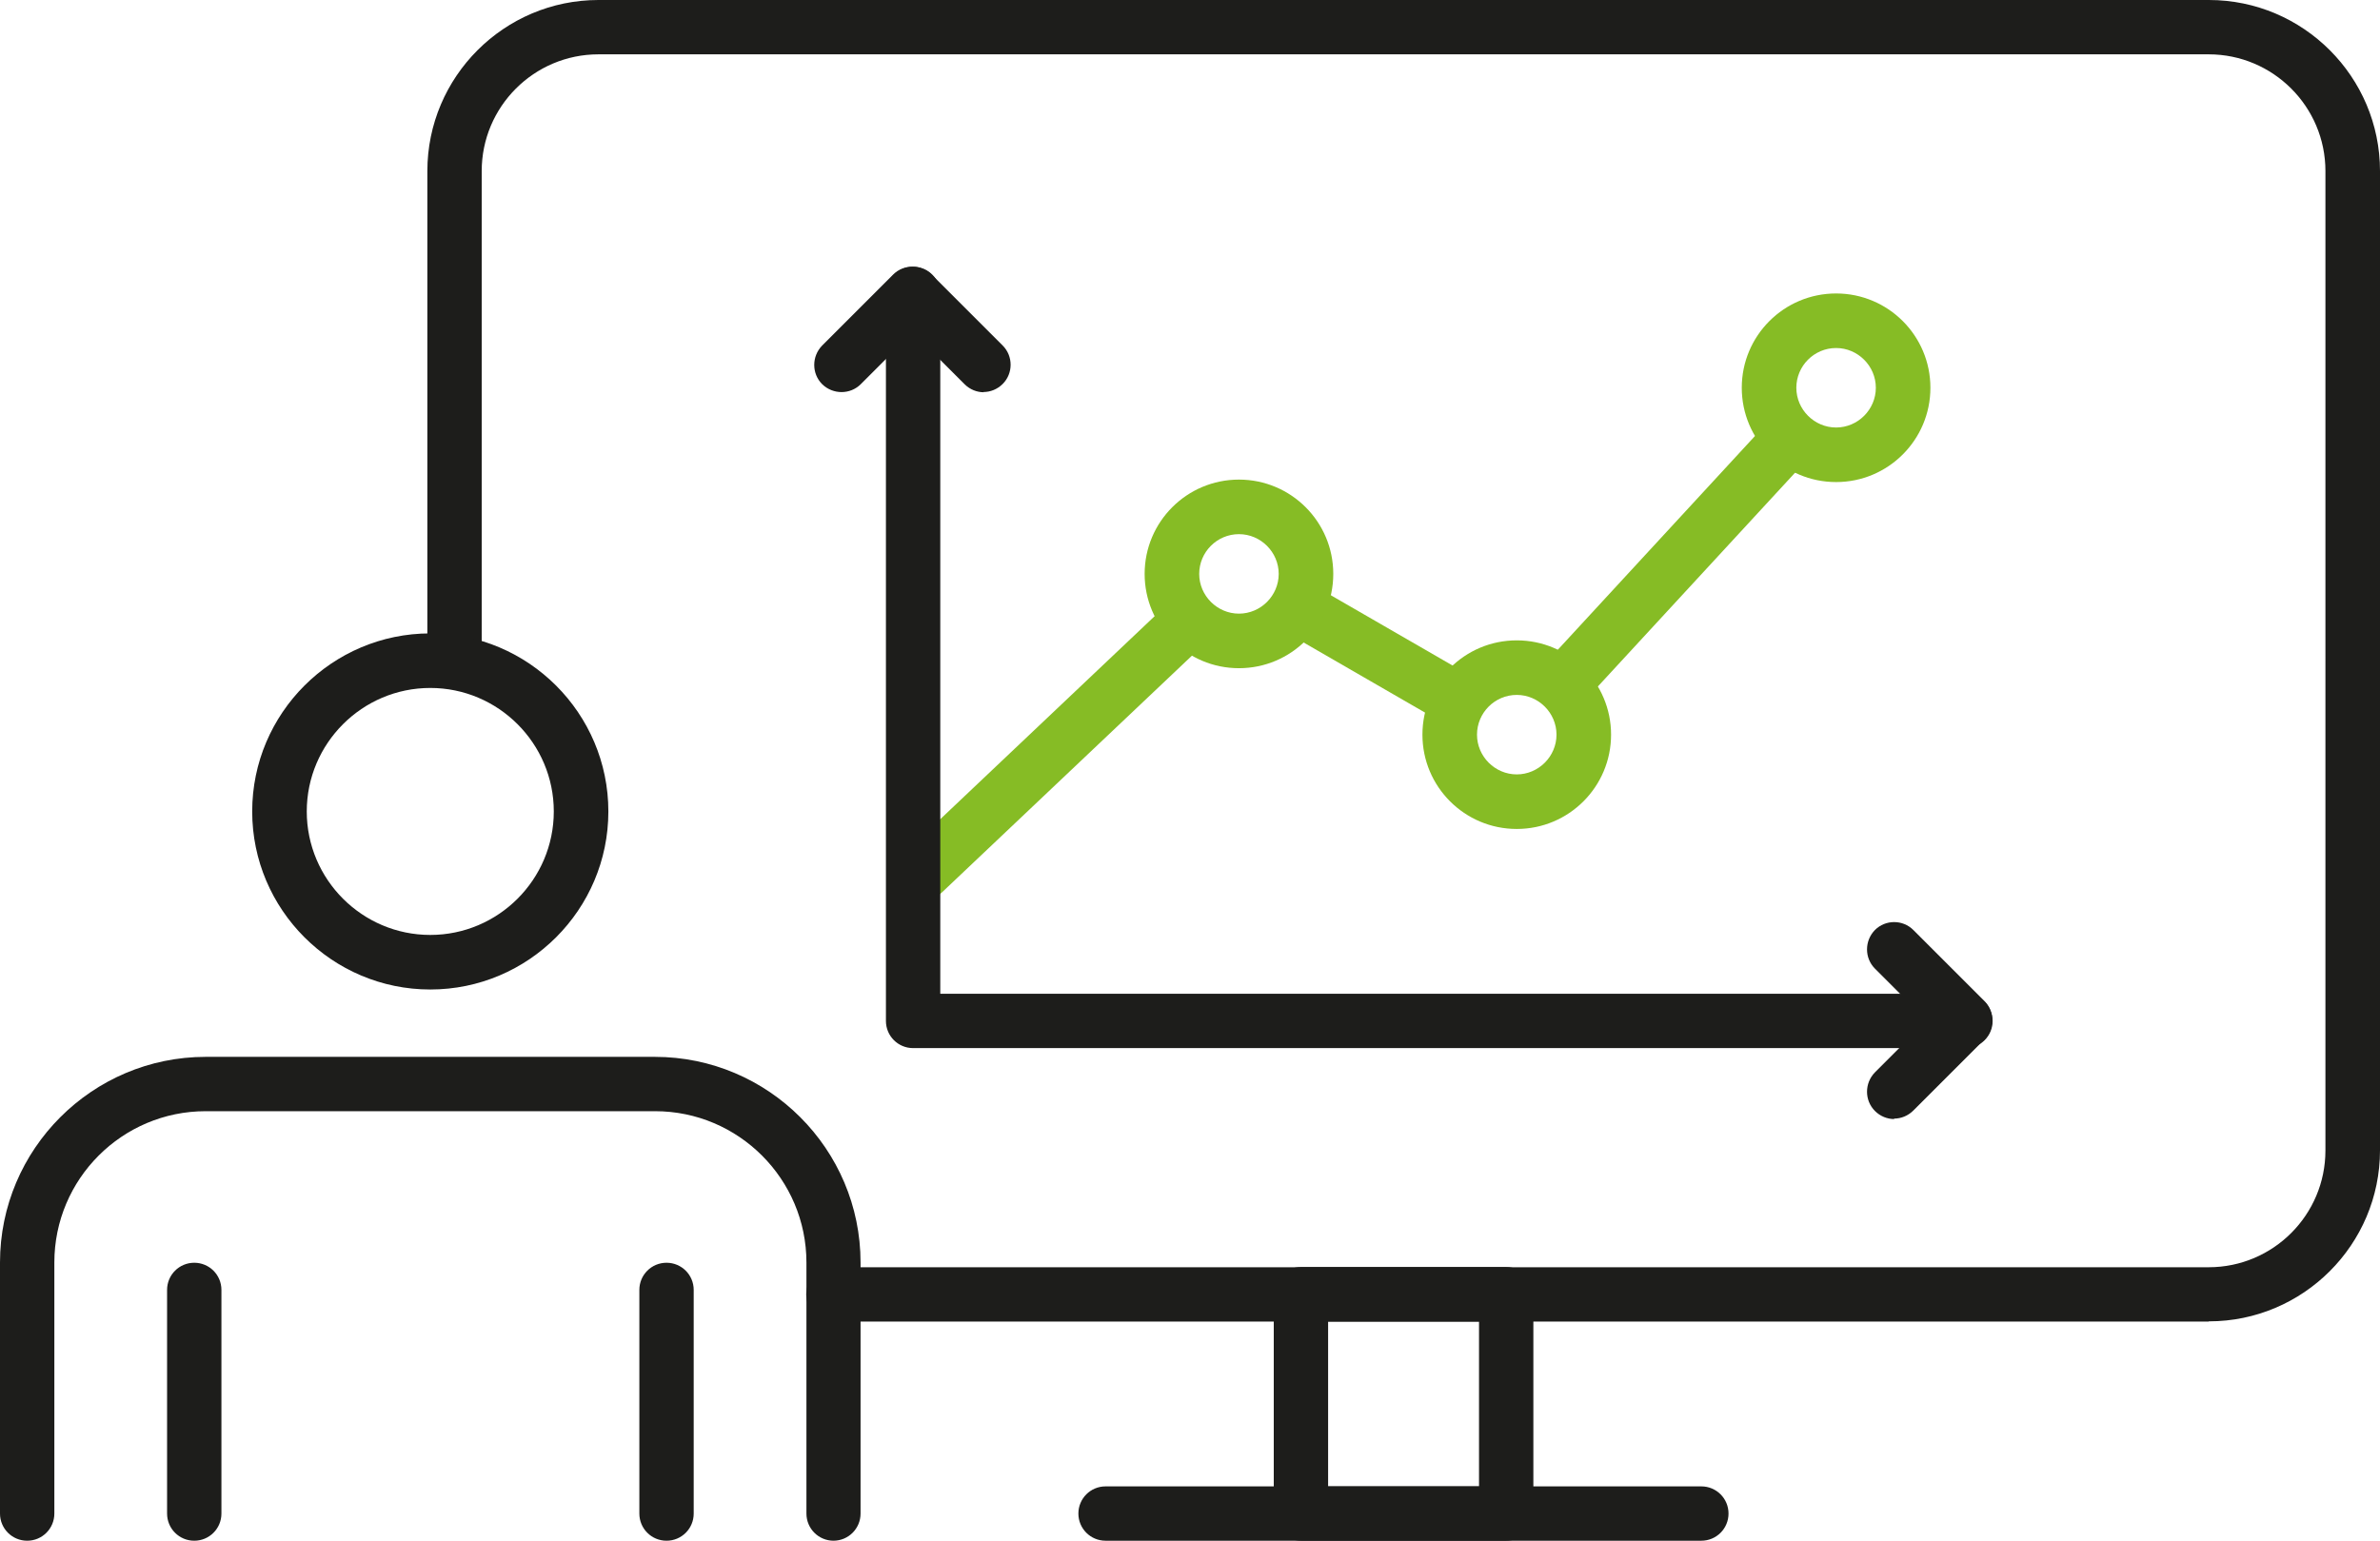
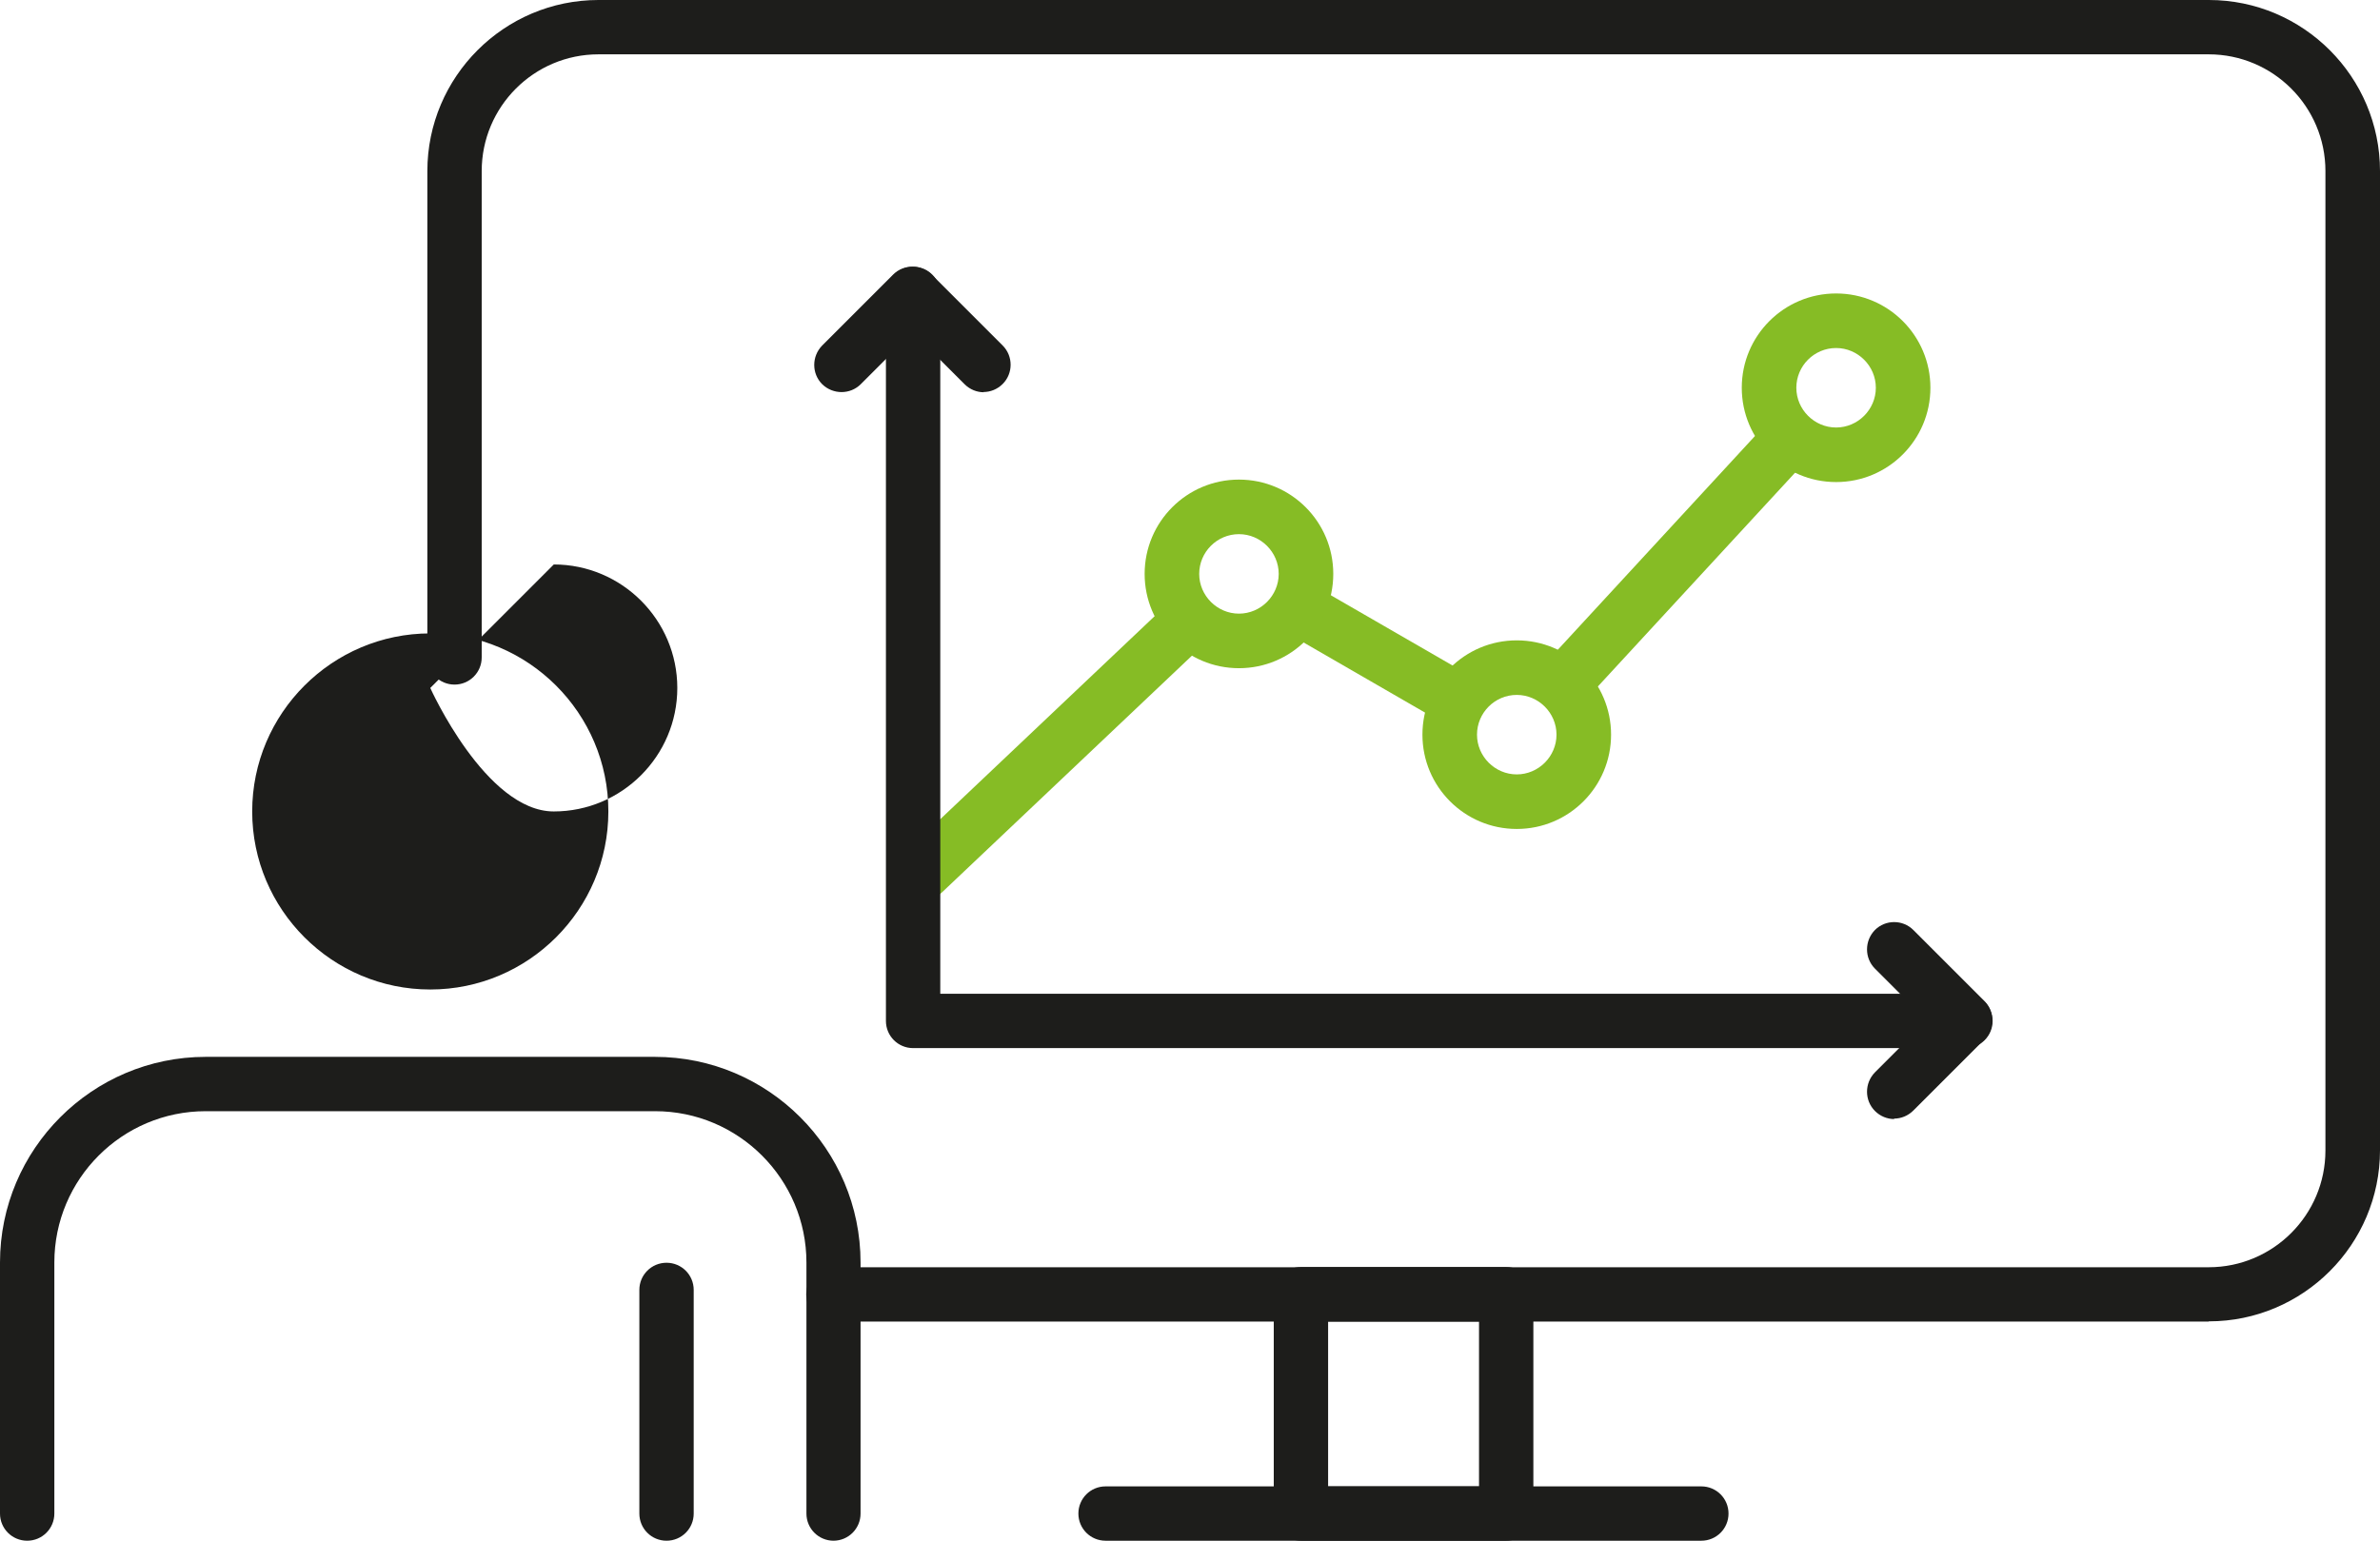
<svg xmlns="http://www.w3.org/2000/svg" id="Ebene_1" viewBox="0 0 105.98 68.62">
  <path d="M98.35,58.86h-61.24c-.67,0-1.21-.54-1.21-1.21s.54-1.21,1.21-1.21h61.24c2.87,0,5.2-2.33,5.2-5.2V7.62c0-2.87-2.33-5.2-5.2-5.2H26.65c-2.87,0-5.2,2.33-5.2,5.2v21.66c0,.67-.54,1.21-1.21,1.21s-1.21-.54-1.21-1.21V7.62c0-4.2,3.42-7.62,7.62-7.62h71.71c4.2,0,7.62,3.42,7.62,7.62v43.61c0,4.2-3.42,7.62-7.62,7.62Z" style="fill:#1d1d1b;" />
  <path d="M67.07,68.62h-9.14c-.67,0-1.21-.54-1.21-1.21v-9.77c0-.67.54-1.21,1.21-1.21h9.14c.67,0,1.21.54,1.21,1.21v9.77c0,.67-.54,1.21-1.21,1.21ZM59.14,66.2h6.72v-7.34h-6.72v7.34Z" style="fill:#1d1d1b;" />
  <path d="M75.76,68.62h-26.53c-.67,0-1.21-.54-1.21-1.21s.54-1.21,1.21-1.21h26.53c.67,0,1.21.54,1.21,1.21s-.54,1.21-1.21,1.21Z" style="fill:#1d1d1b;" />
  <path d="M69.74,31.53c-.29,0-.59-.11-.82-.32-.49-.45-.52-1.22-.07-1.71l9.85-10.68c.45-.49,1.22-.52,1.71-.07.49.45.52,1.22.07,1.71l-9.85,10.68c-.24.26-.56.39-.89.39Z" style="fill:#86bc25;" />
  <path d="M64.85,32.35c-.21,0-.41-.05-.61-.16l-6.91-3.99c-.58-.33-.78-1.08-.44-1.66.34-.58,1.08-.78,1.66-.44l6.91,3.99c.58.33.78,1.08.44,1.66-.23.39-.63.61-1.05.61Z" style="fill:#86bc25;" />
  <path d="M41.12,40.07c-.32,0-.64-.13-.88-.38-.46-.49-.44-1.25.05-1.71l11.72-11.1c.49-.46,1.25-.44,1.71.05.46.49.44,1.25-.05,1.71l-11.72,11.1c-.23.22-.53.33-.83.33Z" style="fill:#86bc25;" />
  <path d="M55.17,29.76c-2.32,0-4.2-1.88-4.2-4.2s1.88-4.2,4.2-4.2,4.2,1.88,4.2,4.2-1.88,4.2-4.2,4.2ZM55.17,23.79c-.98,0-1.77.8-1.77,1.77s.8,1.77,1.77,1.77,1.77-.8,1.77-1.77-.8-1.77-1.77-1.77Z" style="fill:#86bc25;" />
  <path d="M67.54,36.92c-2.32,0-4.2-1.88-4.2-4.2s1.88-4.2,4.2-4.2,4.2,1.88,4.2,4.2-1.88,4.2-4.2,4.2ZM67.54,30.95c-.98,0-1.77.8-1.77,1.77s.8,1.77,1.77,1.77,1.77-.8,1.77-1.77-.8-1.77-1.77-1.77Z" style="fill:#86bc25;" />
  <path d="M81.76,21.47c-2.32,0-4.2-1.88-4.2-4.2s1.88-4.2,4.2-4.2,4.2,1.88,4.2,4.2-1.88,4.2-4.2,4.2ZM81.76,15.5c-.98,0-1.77.8-1.77,1.77s.8,1.77,1.77,1.77,1.77-.8,1.77-1.77-.8-1.77-1.77-1.77Z" style="fill:#86bc25;" />
  <path d="M87.52,46.68h-46.86c-.67,0-1.21-.54-1.21-1.21V13.09c0-.67.54-1.21,1.21-1.21s1.21.54,1.21,1.21v31.17h45.65c.67,0,1.21.54,1.21,1.21s-.54,1.21-1.21,1.21Z" style="fill:#1d1d1b;" />
  <path d="M43.81,17.47c-.31,0-.62-.12-.86-.36l-2.31-2.31-2.31,2.31c-.47.47-1.24.47-1.72,0-.47-.47-.47-1.24,0-1.72l3.16-3.16c.47-.47,1.24-.47,1.72,0l3.16,3.16c.47.47.47,1.24,0,1.71-.24.24-.55.36-.86.36Z" style="fill:#1d1d1b;" />
  <path d="M84.35,49.84c-.31,0-.62-.12-.86-.36-.47-.47-.47-1.24,0-1.72l2.31-2.31-2.31-2.31c-.47-.47-.47-1.24,0-1.72.47-.47,1.24-.47,1.71,0l3.16,3.16c.47.47.47,1.24,0,1.72l-3.16,3.16c-.24.24-.55.36-.86.36Z" style="fill:#1d1d1b;" />
  <path d="M37.12,68.62c-.67,0-1.21-.54-1.21-1.21v-11.18c0-3.71-3.02-6.74-6.74-6.74H9.16c-3.72,0-6.74,3.02-6.74,6.74v11.18c0,.67-.54,1.21-1.21,1.21s-1.21-.54-1.21-1.21v-11.18c0-5.05,4.11-9.16,9.16-9.16h20c5.05,0,9.16,4.11,9.16,9.16v11.18c0,.67-.54,1.21-1.21,1.21Z" style="fill:#1d1d1b;" />
-   <path d="M19.16,44.07c-4.37,0-7.93-3.56-7.93-7.93s3.56-7.93,7.93-7.93,7.93,3.56,7.93,7.93-3.56,7.93-7.93,7.93ZM19.16,30.64c-3.03,0-5.5,2.47-5.5,5.5s2.47,5.5,5.5,5.5,5.5-2.47,5.5-5.5-2.47-5.5-5.5-5.5Z" style="fill:#1d1d1b;" />
-   <path d="M8.65,68.62c-.67,0-1.21-.54-1.21-1.21v-9.96c0-.67.54-1.21,1.21-1.21s1.21.54,1.21,1.21v9.96c0,.67-.54,1.21-1.21,1.21Z" style="fill:#1d1d1b;" />
+   <path d="M19.16,44.07c-4.37,0-7.93-3.56-7.93-7.93s3.56-7.93,7.93-7.93,7.93,3.56,7.93,7.93-3.56,7.93-7.93,7.93ZM19.16,30.64s2.47,5.5,5.5,5.5,5.5-2.47,5.5-5.5-2.47-5.5-5.5-5.5Z" style="fill:#1d1d1b;" />
  <path d="M29.68,68.62c-.67,0-1.21-.54-1.21-1.21v-9.96c0-.67.54-1.21,1.21-1.21s1.21.54,1.21,1.21v9.96c0,.67-.54,1.21-1.21,1.21Z" style="fill:#1d1d1b;" />
</svg>